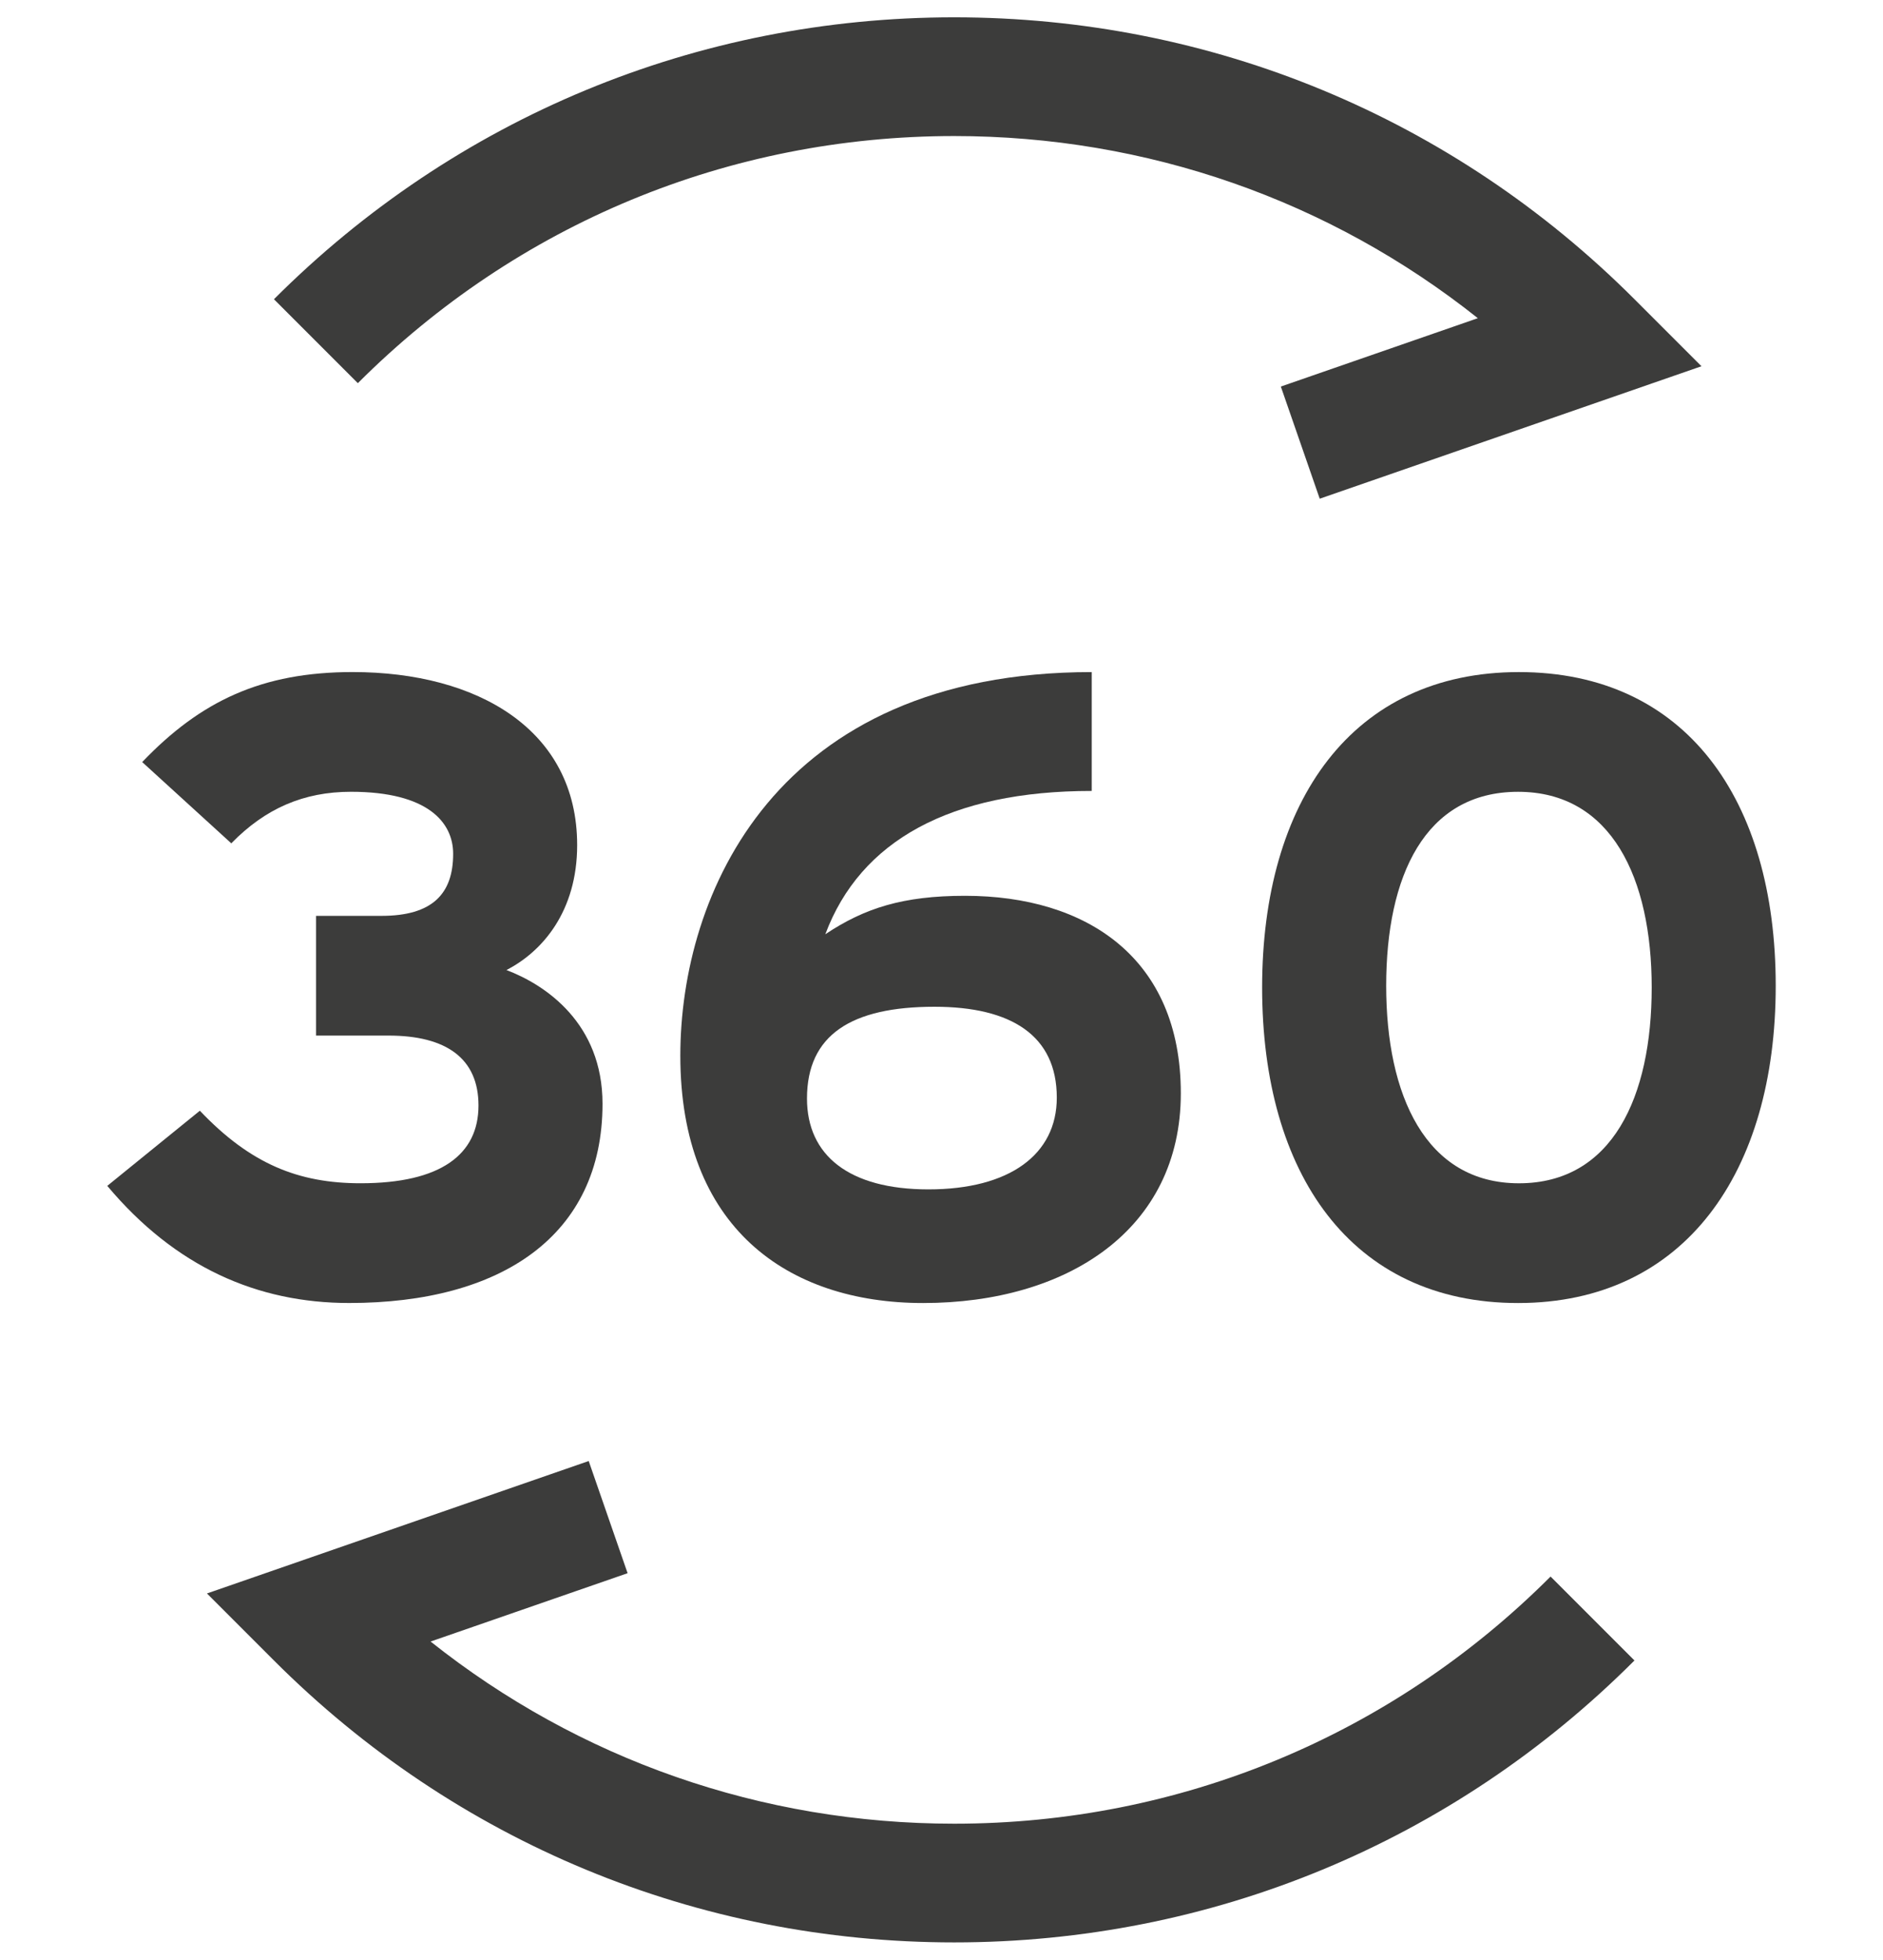
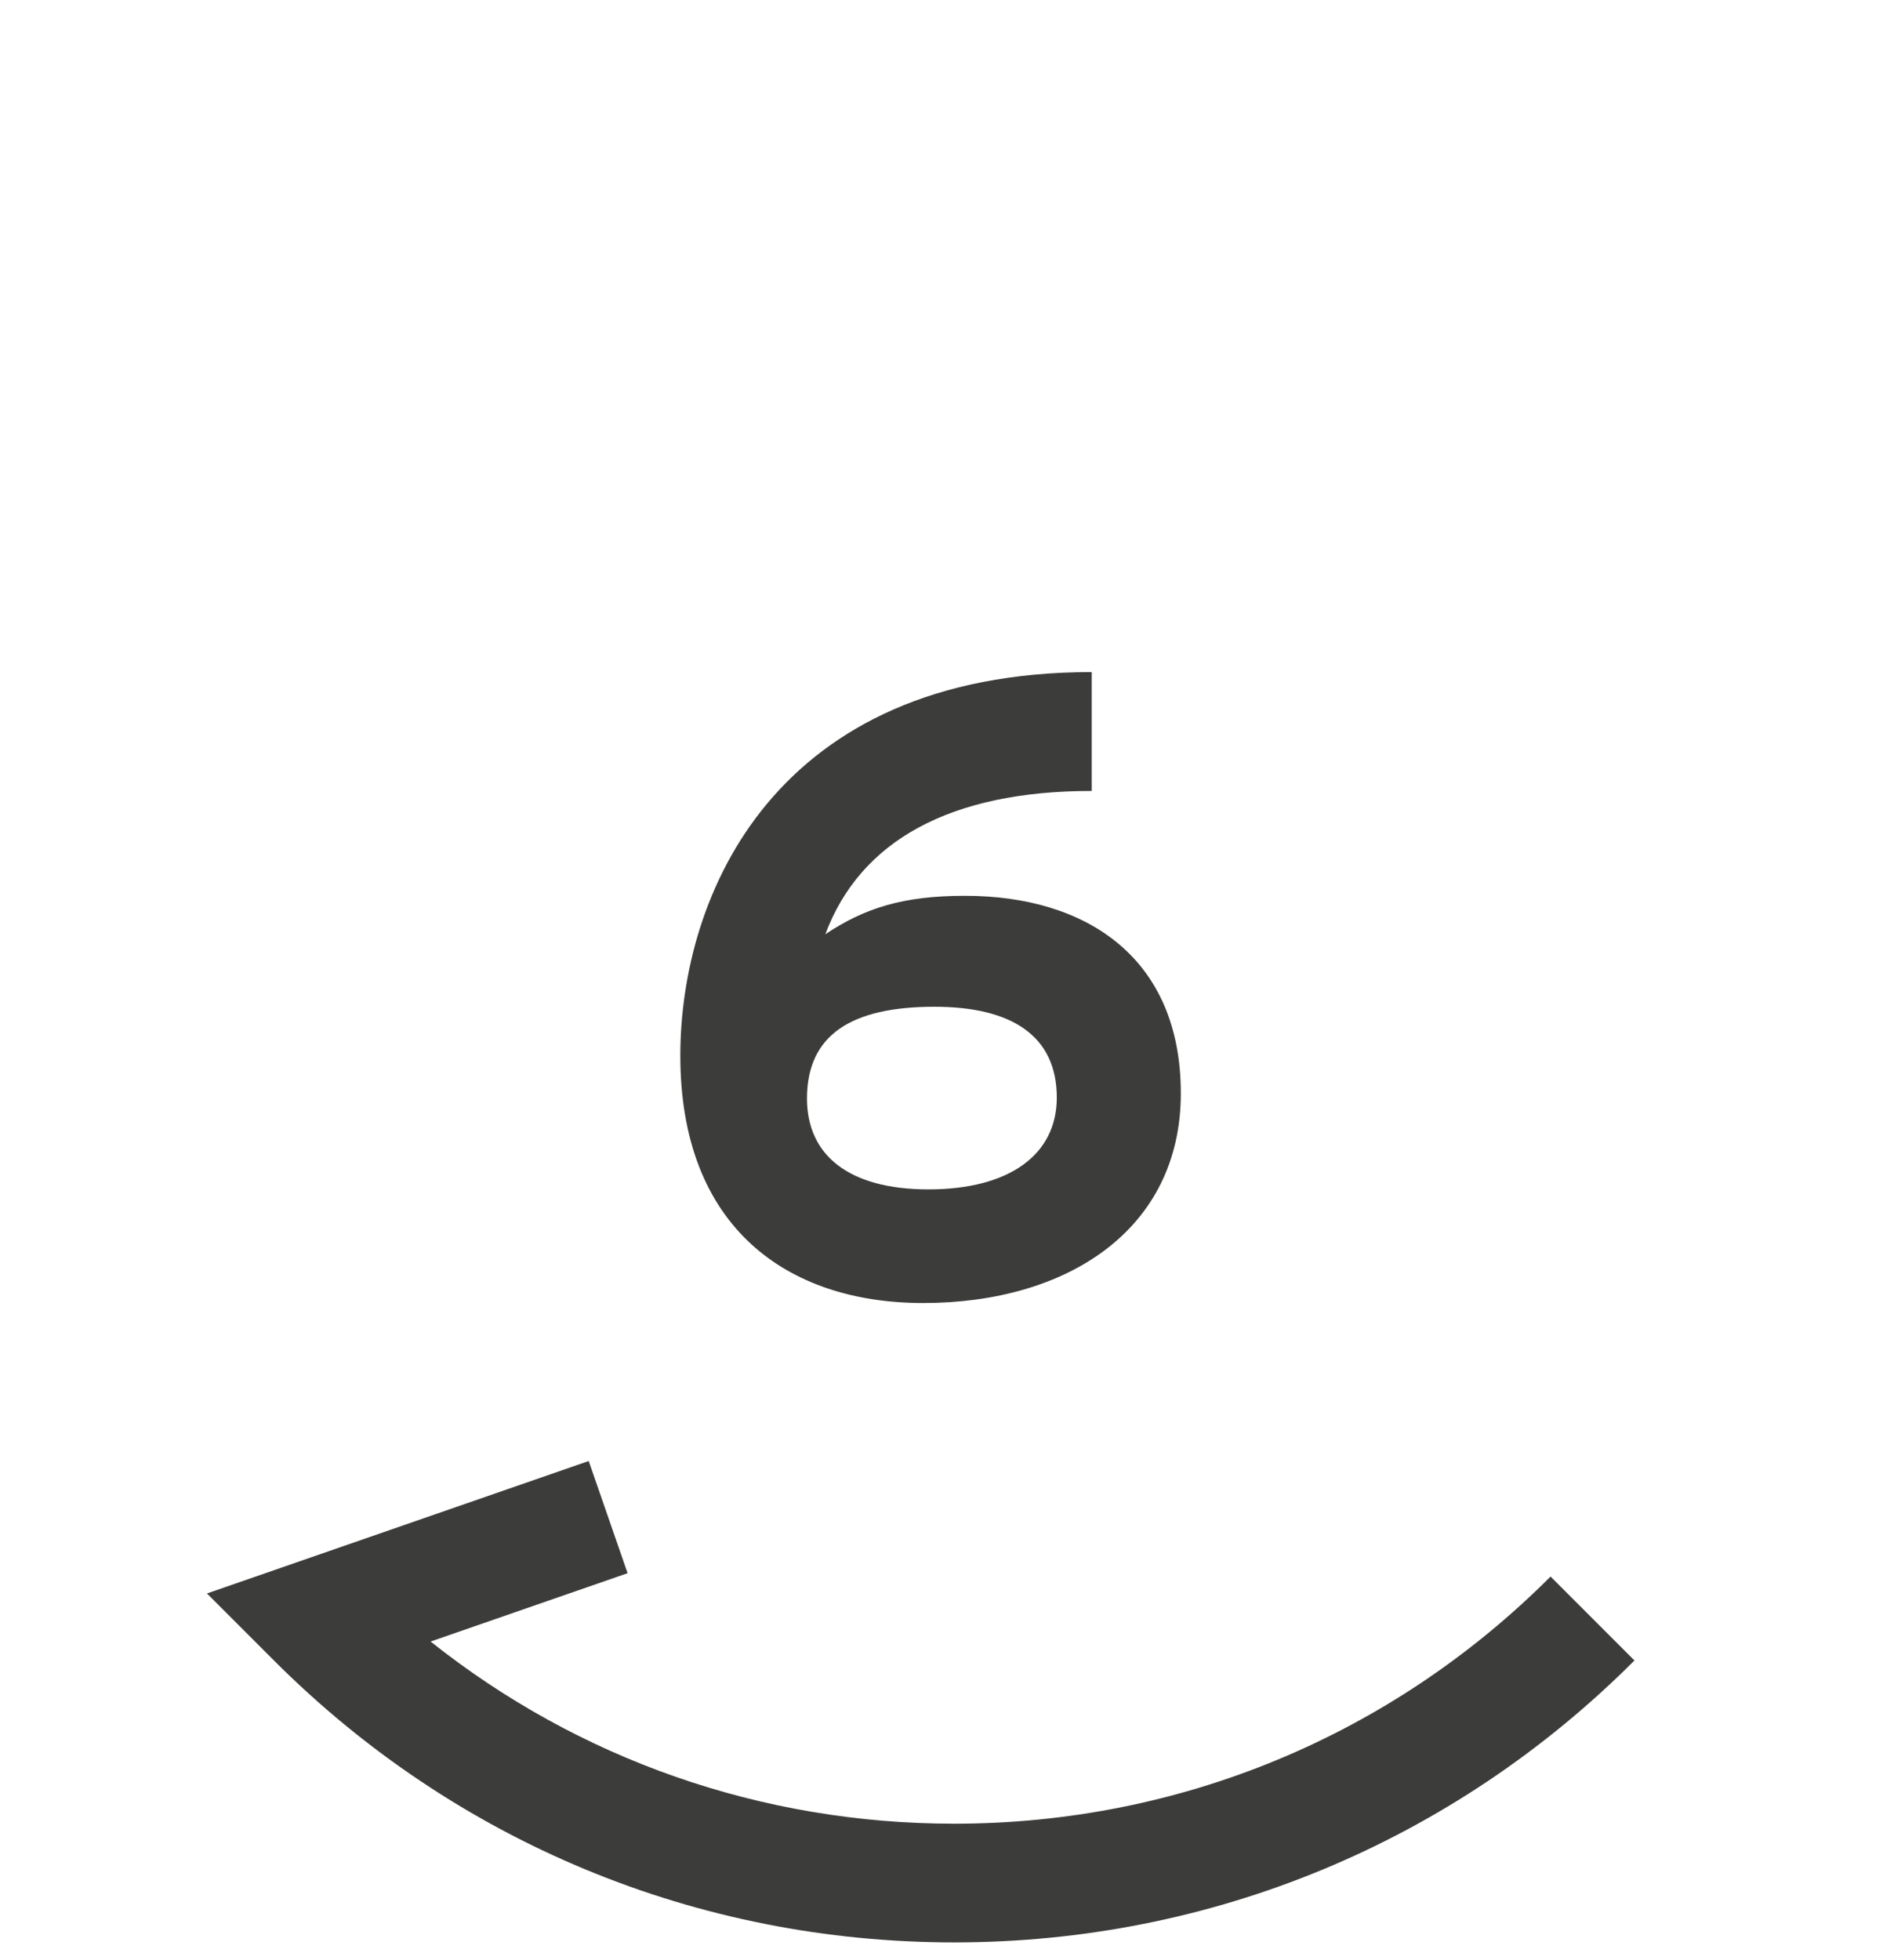
<svg xmlns="http://www.w3.org/2000/svg" version="1.0" id="Calque_1" x="0px" y="0px" viewBox="0 0 74.18 77.166" style="enable-background:new 0 0 74.18 77.166;" xml:space="preserve">
  <style type="text/css">
	.st0{fill:#3C3C3B;}
</style>
  <g>
    <path class="st0" d="M37.591,76.484c-10.123,0-19.641-3.942-26.799-11.101l-2.639-2.639l15.039-5.215l1.532,4.417l-7.761,2.691   c5.849,4.649,13.044,7.173,20.627,7.173c8.875,0,17.219-3.456,23.494-9.732l3.305,3.305C57.233,72.541,47.715,76.484,37.591,76.484   z" />
  </g>
  <g>
-     <path class="st0" d="M51.99,19.637l-1.532-4.416l7.761-2.692C52.37,7.88,45.175,5.357,37.591,5.357   c-8.875,0-17.219,3.456-23.494,9.731l-3.305-3.305C17.95,4.625,27.468,0.682,37.591,0.682s19.641,3.942,26.799,11.101l2.639,2.638   L51.99,19.637z" />
-   </g>
+     </g>
  <g>
-     <path class="st0" d="M23.736,43.462c0,5.196-3.992,7.845-9.978,7.845c-3.613,0-6.848-1.412-9.532-4.612l3.647-2.959   c1.996,2.099,3.888,2.856,6.332,2.856c3.165,0,4.645-1.135,4.645-3.062c0-1.858-1.274-2.753-3.544-2.753H12.45v-4.714h2.58   c1.996,0,2.822-0.86,2.822-2.443c0-1.238-0.998-2.443-4.026-2.443c-1.858,0-3.372,0.654-4.714,2.03l-3.51-3.2   c2.305-2.409,4.714-3.544,8.293-3.544c4.92,0,8.842,2.271,8.842,6.813c0,2.615-1.376,4.198-2.786,4.92   C21.5,38.783,23.736,40.297,23.736,43.462z" />
    <path class="st0" d="M46.518,43.05c0,5.368-4.473,8.258-10.151,8.258c-5.368,0-9.566-2.994-9.566-9.738   c0-6.331,3.717-15.106,16.207-15.106v4.68c-5.574,0-9.118,1.962-10.495,5.643c1.548-1.032,3.063-1.514,5.505-1.514   C42.802,35.273,46.518,37.716,46.518,43.05z M41.632,43.221c0-2.443-1.789-3.579-4.818-3.579c-3.269,0-5.023,1.101-5.023,3.613   c0,2.236,1.652,3.578,4.783,3.578C39.773,46.834,41.632,45.458,41.632,43.221z" />
-     <path class="st0" d="M69.954,38.817c0,7.329-3.579,12.491-10.151,12.491c-6.573,0-10.082-5.093-10.082-12.422   s3.544-12.422,10.116-12.422C66.41,26.464,69.954,31.488,69.954,38.817z M65.068,38.886c0-4.301-1.583-7.708-5.264-7.708   c-3.682,0-5.196,3.337-5.196,7.639s1.548,7.776,5.23,7.776C63.52,46.593,65.068,43.187,65.068,38.886z" />
  </g>
</svg>